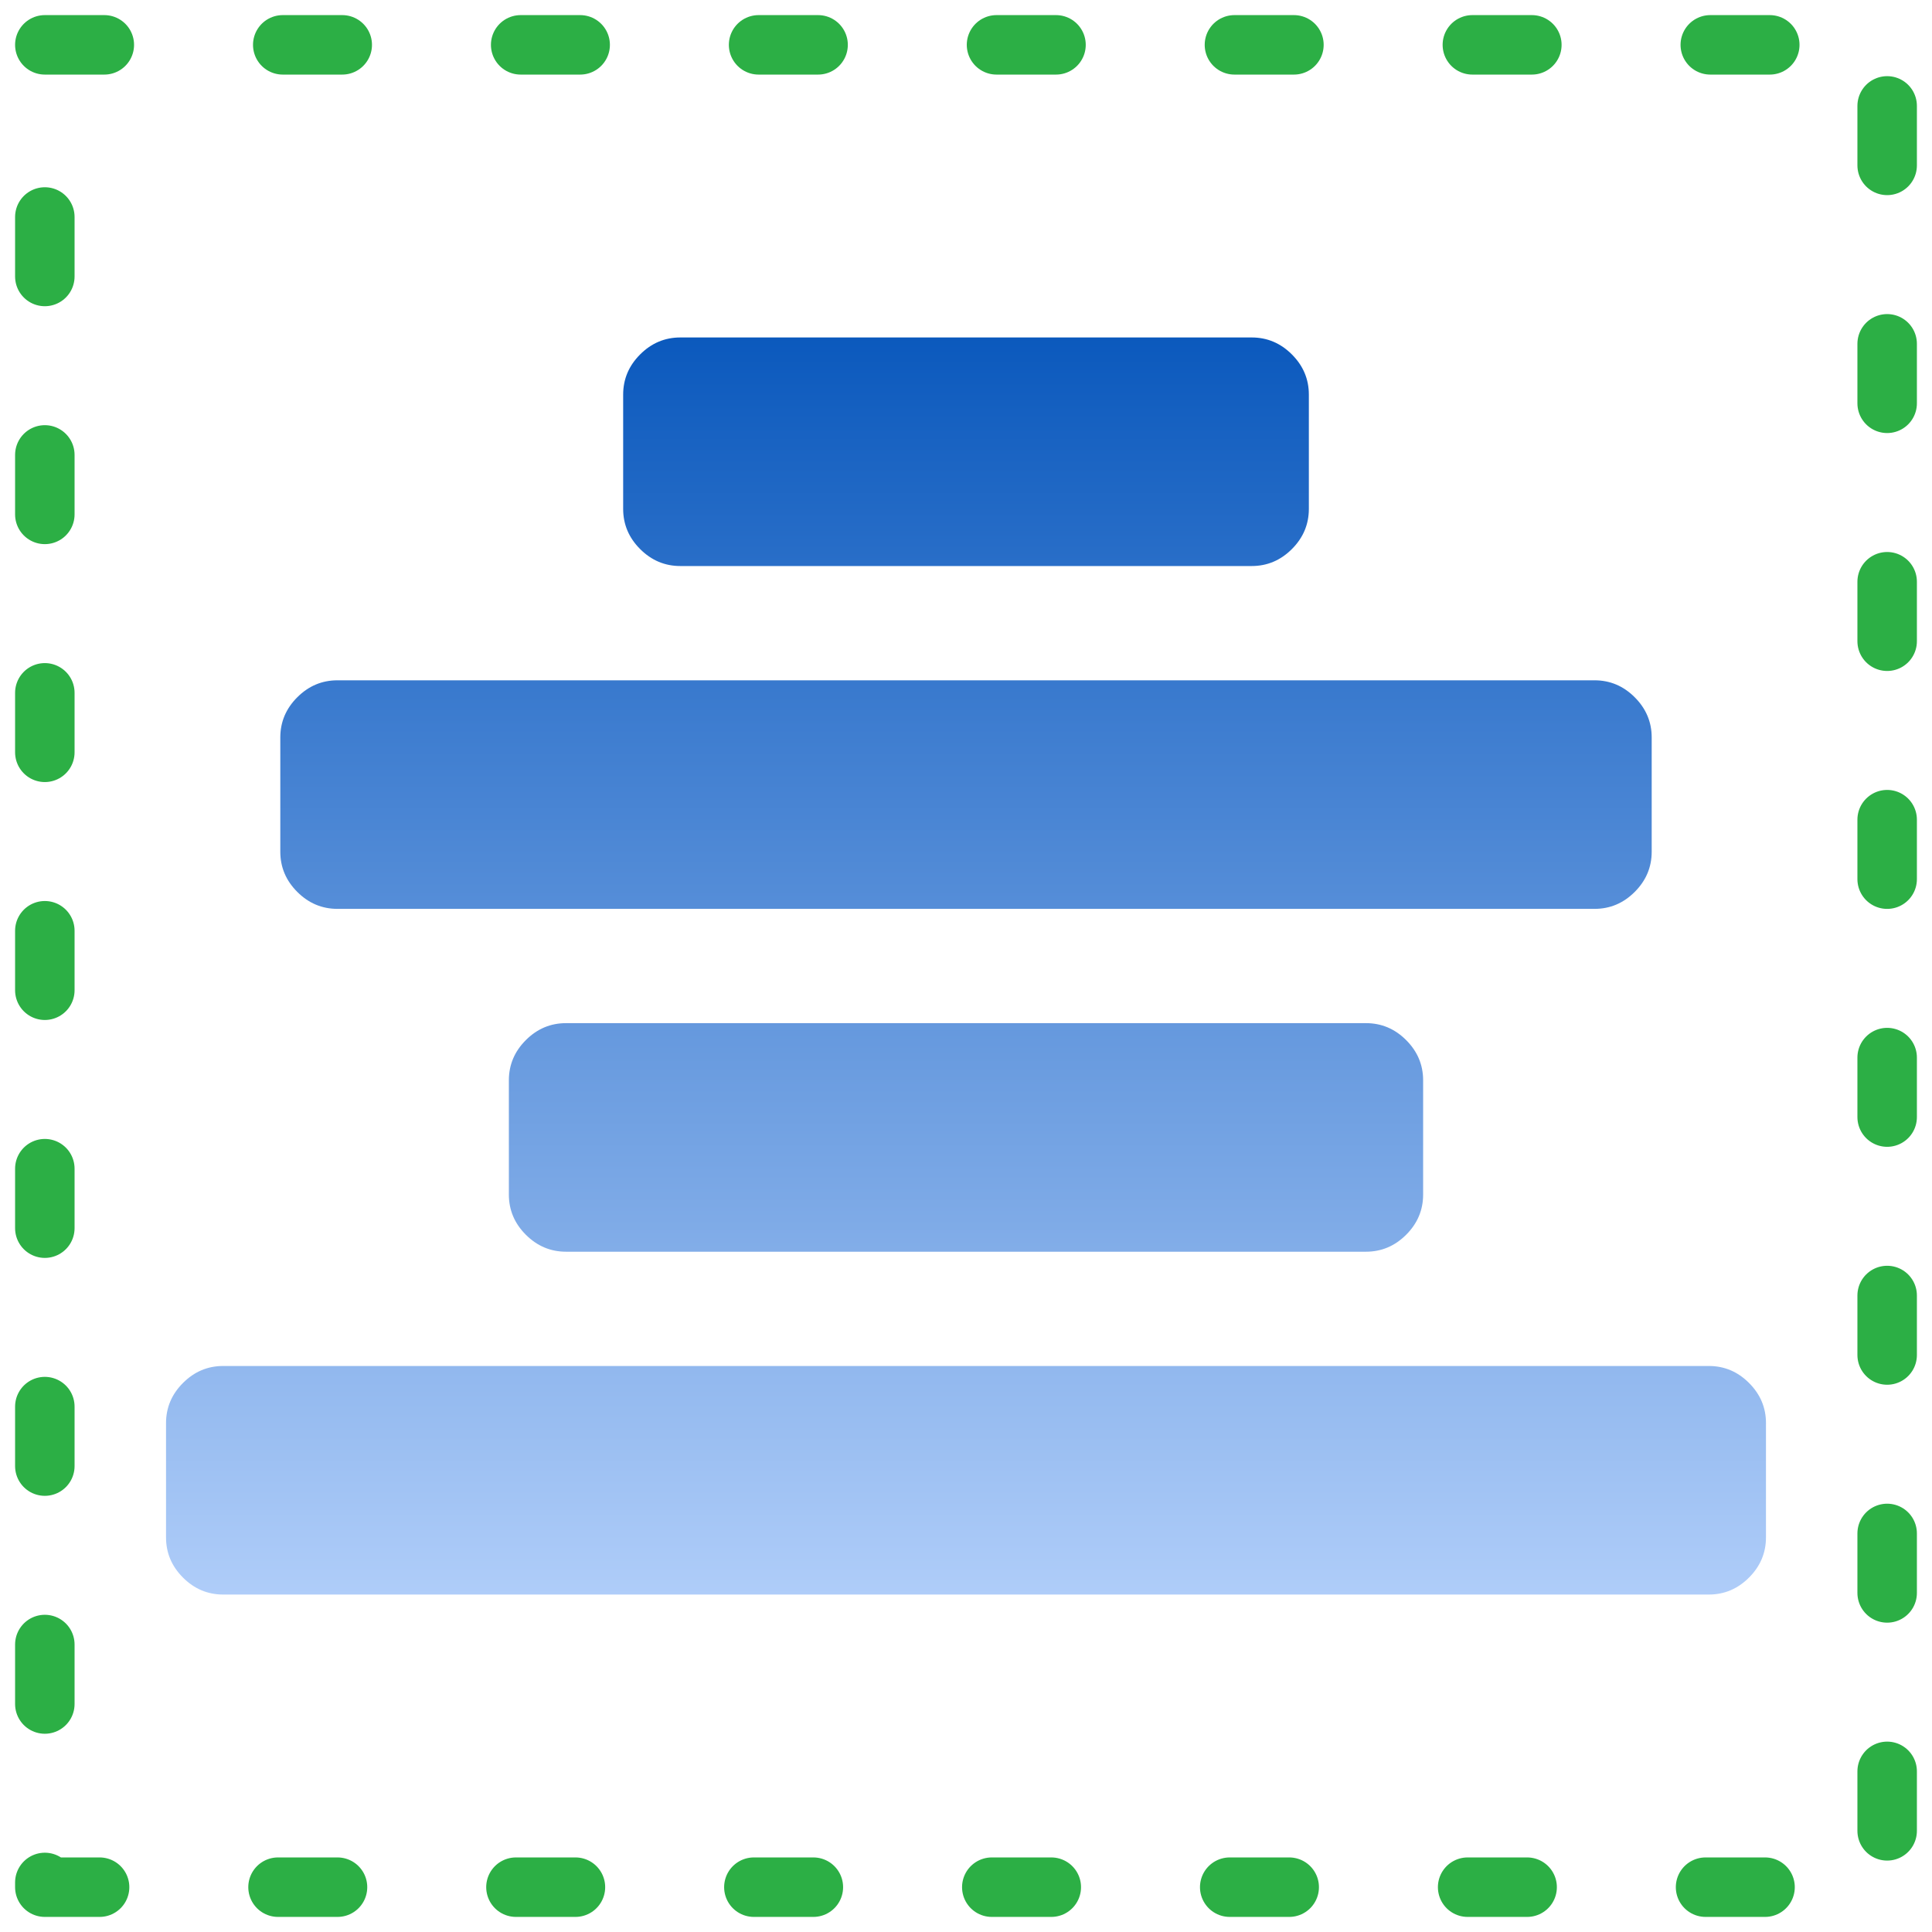
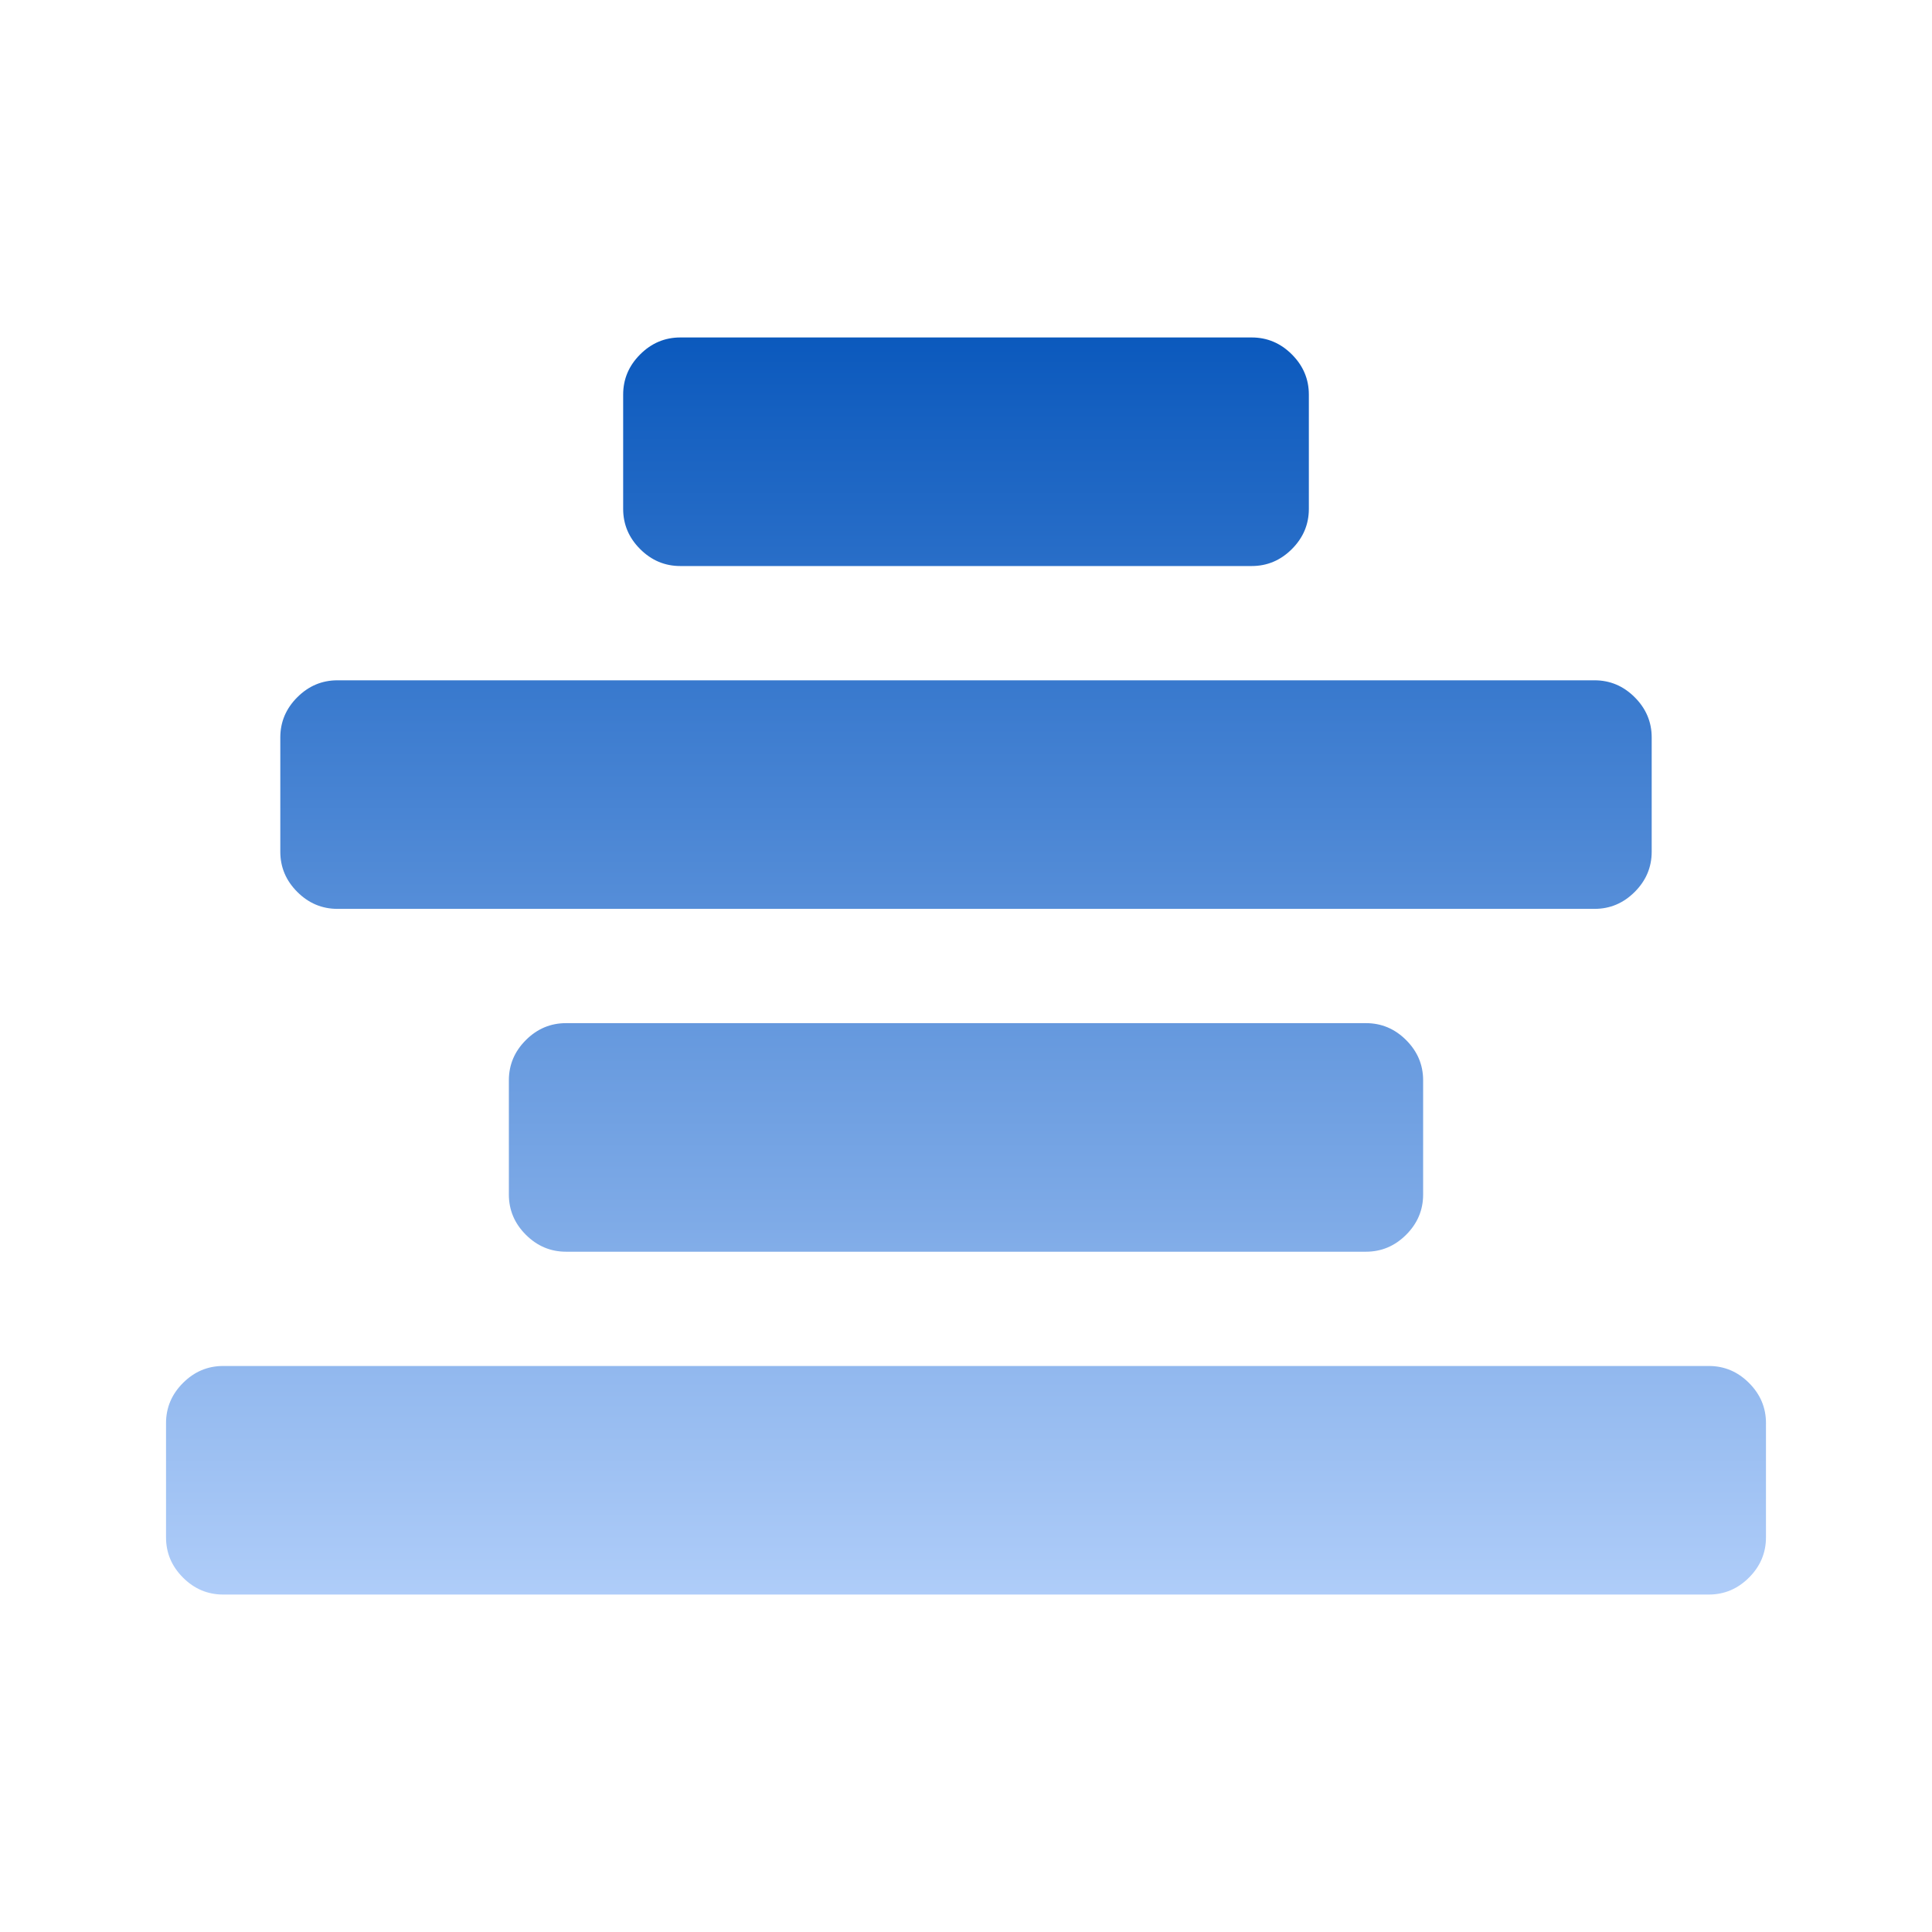
<svg xmlns="http://www.w3.org/2000/svg" xmlns:ns1="http://www.inkscape.org/namespaces/inkscape" xmlns:ns2="http://sodipodi.sourceforge.net/DTD/sodipodi-0.dtd" xmlns:xlink="http://www.w3.org/1999/xlink" width="128" height="128" viewBox="0 0 128 128" id="svg2" version="1.1" ns1:version="0.92.4 5da689c313, 2019-01-14" ns2:docname="edit-select-all.svg">
  <defs id="defs4">
    <linearGradient ns1:collect="always" id="linearGradient4142">
      <stop style="stop-color:#b2cffa;stop-opacity:1" offset="0" id="stop4144" />
      <stop style="stop-color:#0b59bd;stop-opacity:1" offset="1" id="stop4146" />
    </linearGradient>
    <linearGradient ns1:collect="always" xlink:href="#linearGradient4142" id="linearGradient4148" x1="71.018" y1="1031.576" x2="71.018" y2="946.576" gradientUnits="userSpaceOnUse" />
  </defs>
  <ns2:namedview id="base" pagecolor="#ffffff" bordercolor="#666666" borderopacity="1.0" ns1:pageopacity="0.0" ns1:pageshadow="2" ns1:zoom="5.6" ns1:cx="19.843024" ns1:cy="69.707741" ns1:document-units="px" ns1:current-layer="layer1" showgrid="false" units="px" ns1:window-width="2560" ns1:window-height="1400" ns1:window-x="0" ns1:window-y="40" ns1:window-maximized="0" />
  <g ns1:label="Layer 1" ns1:groupmode="layer" id="layer1" transform="translate(0,-924.362)">
-     <path ns1:connector-curvature="0" d="m 117,1018.648 0,7.571 q 0,1.538 -1.124,2.662 -1.124,1.124 -2.662,1.124 l -98.429,0 q -1.538,0 -2.662,-1.124 Q 11,1027.757 11,1026.219 l 0,-7.571 q 0,-1.538 1.124,-2.662 1.124,-1.124 2.662,-1.124 l 98.429,0 q 1.538,0 2.662,1.124 1.124,1.124 1.124,2.662 z m -22.714,-22.714 0,7.571 q 0,1.538 -1.124,2.662 -1.124,1.124 -2.662,1.124 l -53,0 q -1.538,0 -2.662,-1.124 -1.124,-1.124 -1.124,-2.662 l 0,-7.571 q 0,-1.538 1.124,-2.662 1.124,-1.124 2.662,-1.124 l 53,0 q 1.538,0 2.662,1.124 1.124,1.124 1.124,2.662 z m 15.143,-22.714 0,7.571 q 0,1.538 -1.124,2.662 -1.124,1.124 -2.662,1.124 l -83.286,0 q -1.538,0 -2.662,-1.124 -1.124,-1.124 -1.124,-2.662 l 0,-7.571 q 0,-1.538 1.124,-2.662 1.124,-1.124 2.662,-1.124 l 83.286,0 q 1.538,0 2.662,1.124 1.124,1.124 1.124,2.662 z m -22.714,-22.714 0,7.571 q 0,1.538 -1.124,2.662 -1.124,1.124 -2.662,1.124 l -37.857,0 q -1.538,0 -2.662,-1.124 -1.124,-1.124 -1.124,-2.662 l 0,-7.571 q 0,-1.538 1.124,-2.662 1.124,-1.124 2.662,-1.124 l 37.857,0 q 1.538,0 2.662,1.124 1.124,1.124 1.124,2.662 z" id="path4" style="fill:url(#linearGradient4148);fill-opacity:1" />
-     <path style="fill:none;fill-opacity:1;fill-rule:evenodd;stroke:#2caf45;stroke-width:3.941;stroke-linecap:round;stroke-linejoin:round;stroke-miterlimit:4;stroke-dasharray:3.941, 11.822;stroke-dashoffset:0;stroke-opacity:1" d="m 2.97,927.333 122.059,0 0,122.059 -122.059,0 z" id="rect4139" ns1:connector-curvature="0" />
+     <path ns1:connector-curvature="0" d="m 117,1018.648 0,7.571 q 0,1.538 -1.124,2.662 -1.124,1.124 -2.662,1.124 l -98.429,0 q -1.538,0 -2.662,-1.124 Q 11,1027.757 11,1026.219 l 0,-7.571 q 0,-1.538 1.124,-2.662 1.124,-1.124 2.662,-1.124 l 98.429,0 q 1.538,0 2.662,1.124 1.124,1.124 1.124,2.662 z m -22.714,-22.714 0,7.571 q 0,1.538 -1.124,2.662 -1.124,1.124 -2.662,1.124 l -53,0 q -1.538,0 -2.662,-1.124 -1.124,-1.124 -1.124,-2.662 l 0,-7.571 q 0,-1.538 1.124,-2.662 1.124,-1.124 2.662,-1.124 l 53,0 q 1.538,0 2.662,1.124 1.124,1.124 1.124,2.662 z m 15.143,-22.714 0,7.571 q 0,1.538 -1.124,2.662 -1.124,1.124 -2.662,1.124 l -83.286,0 q -1.538,0 -2.662,-1.124 -1.124,-1.124 -1.124,-2.662 l 0,-7.571 q 0,-1.538 1.124,-2.662 1.124,-1.124 2.662,-1.124 l 83.286,0 q 1.538,0 2.662,1.124 1.124,1.124 1.124,2.662 z m -22.714,-22.714 0,7.571 q 0,1.538 -1.124,2.662 -1.124,1.124 -2.662,1.124 l -37.857,0 q -1.538,0 -2.662,-1.124 -1.124,-1.124 -1.124,-2.662 l 0,-7.571 q 0,-1.538 1.124,-2.662 1.124,-1.124 2.662,-1.124 l 37.857,0 q 1.538,0 2.662,1.124 1.124,1.124 1.124,2.662 " id="path4" style="fill:url(#linearGradient4148);fill-opacity:1" />
  </g>
</svg>